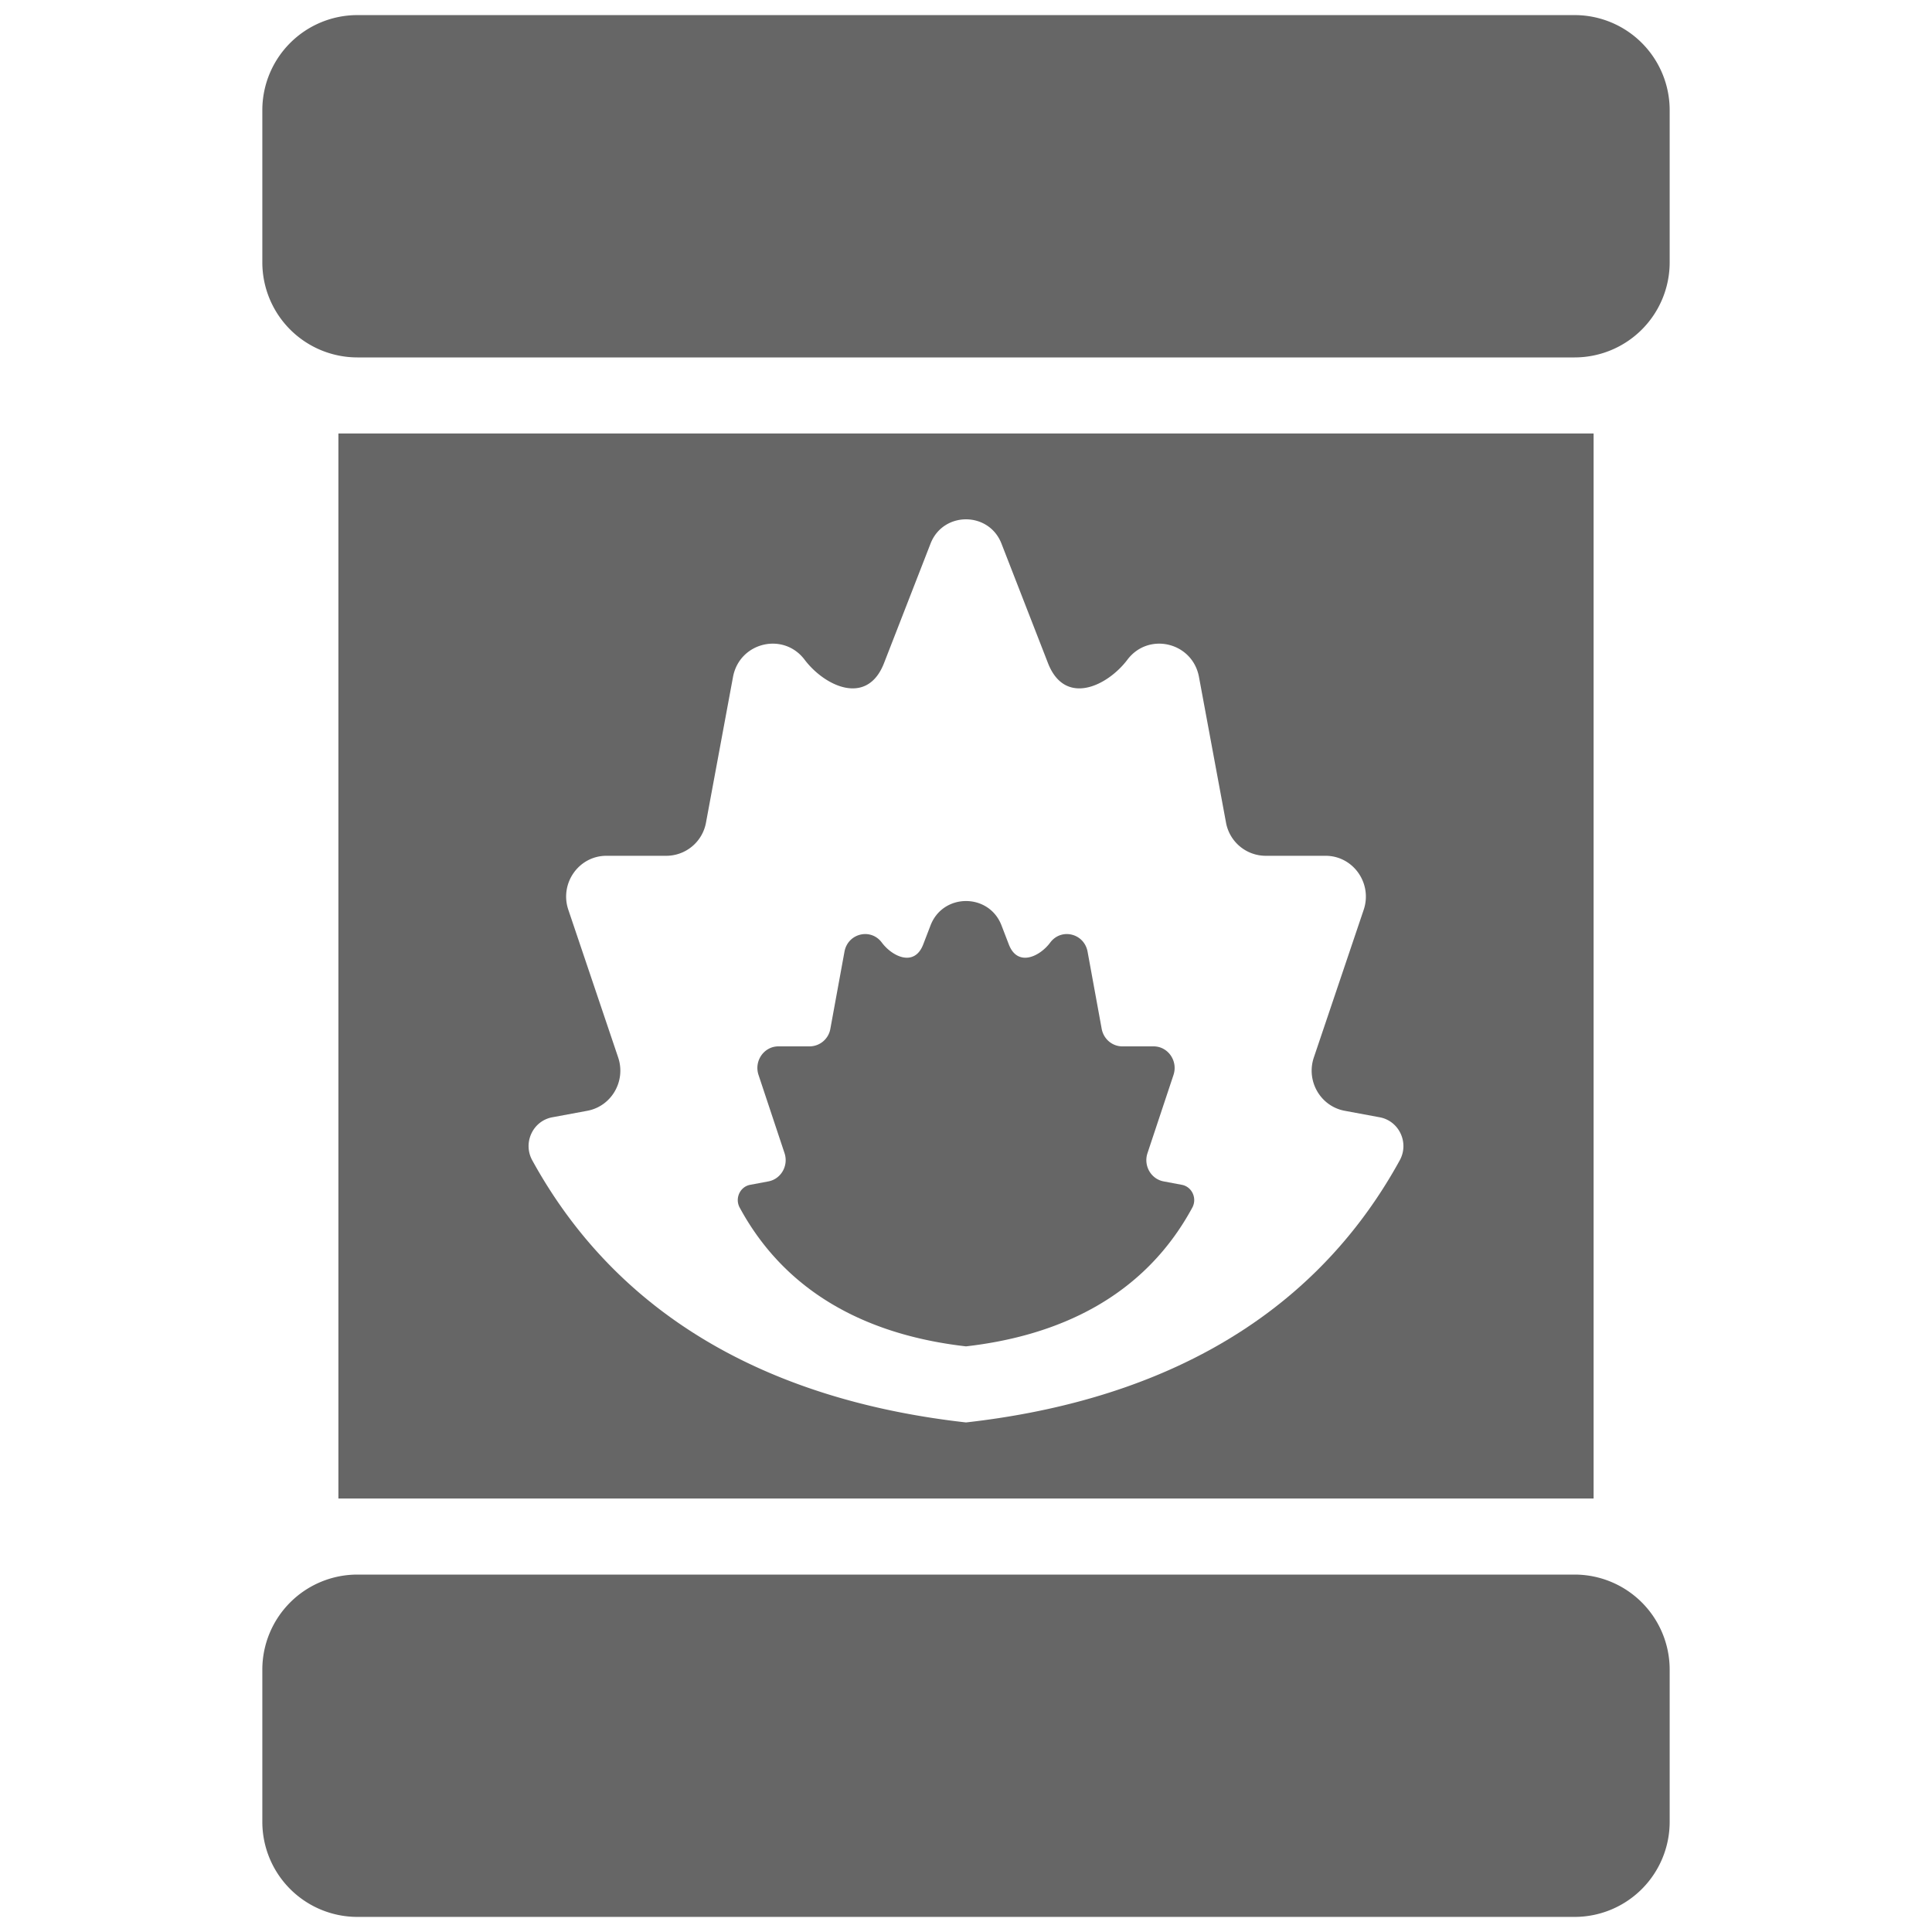
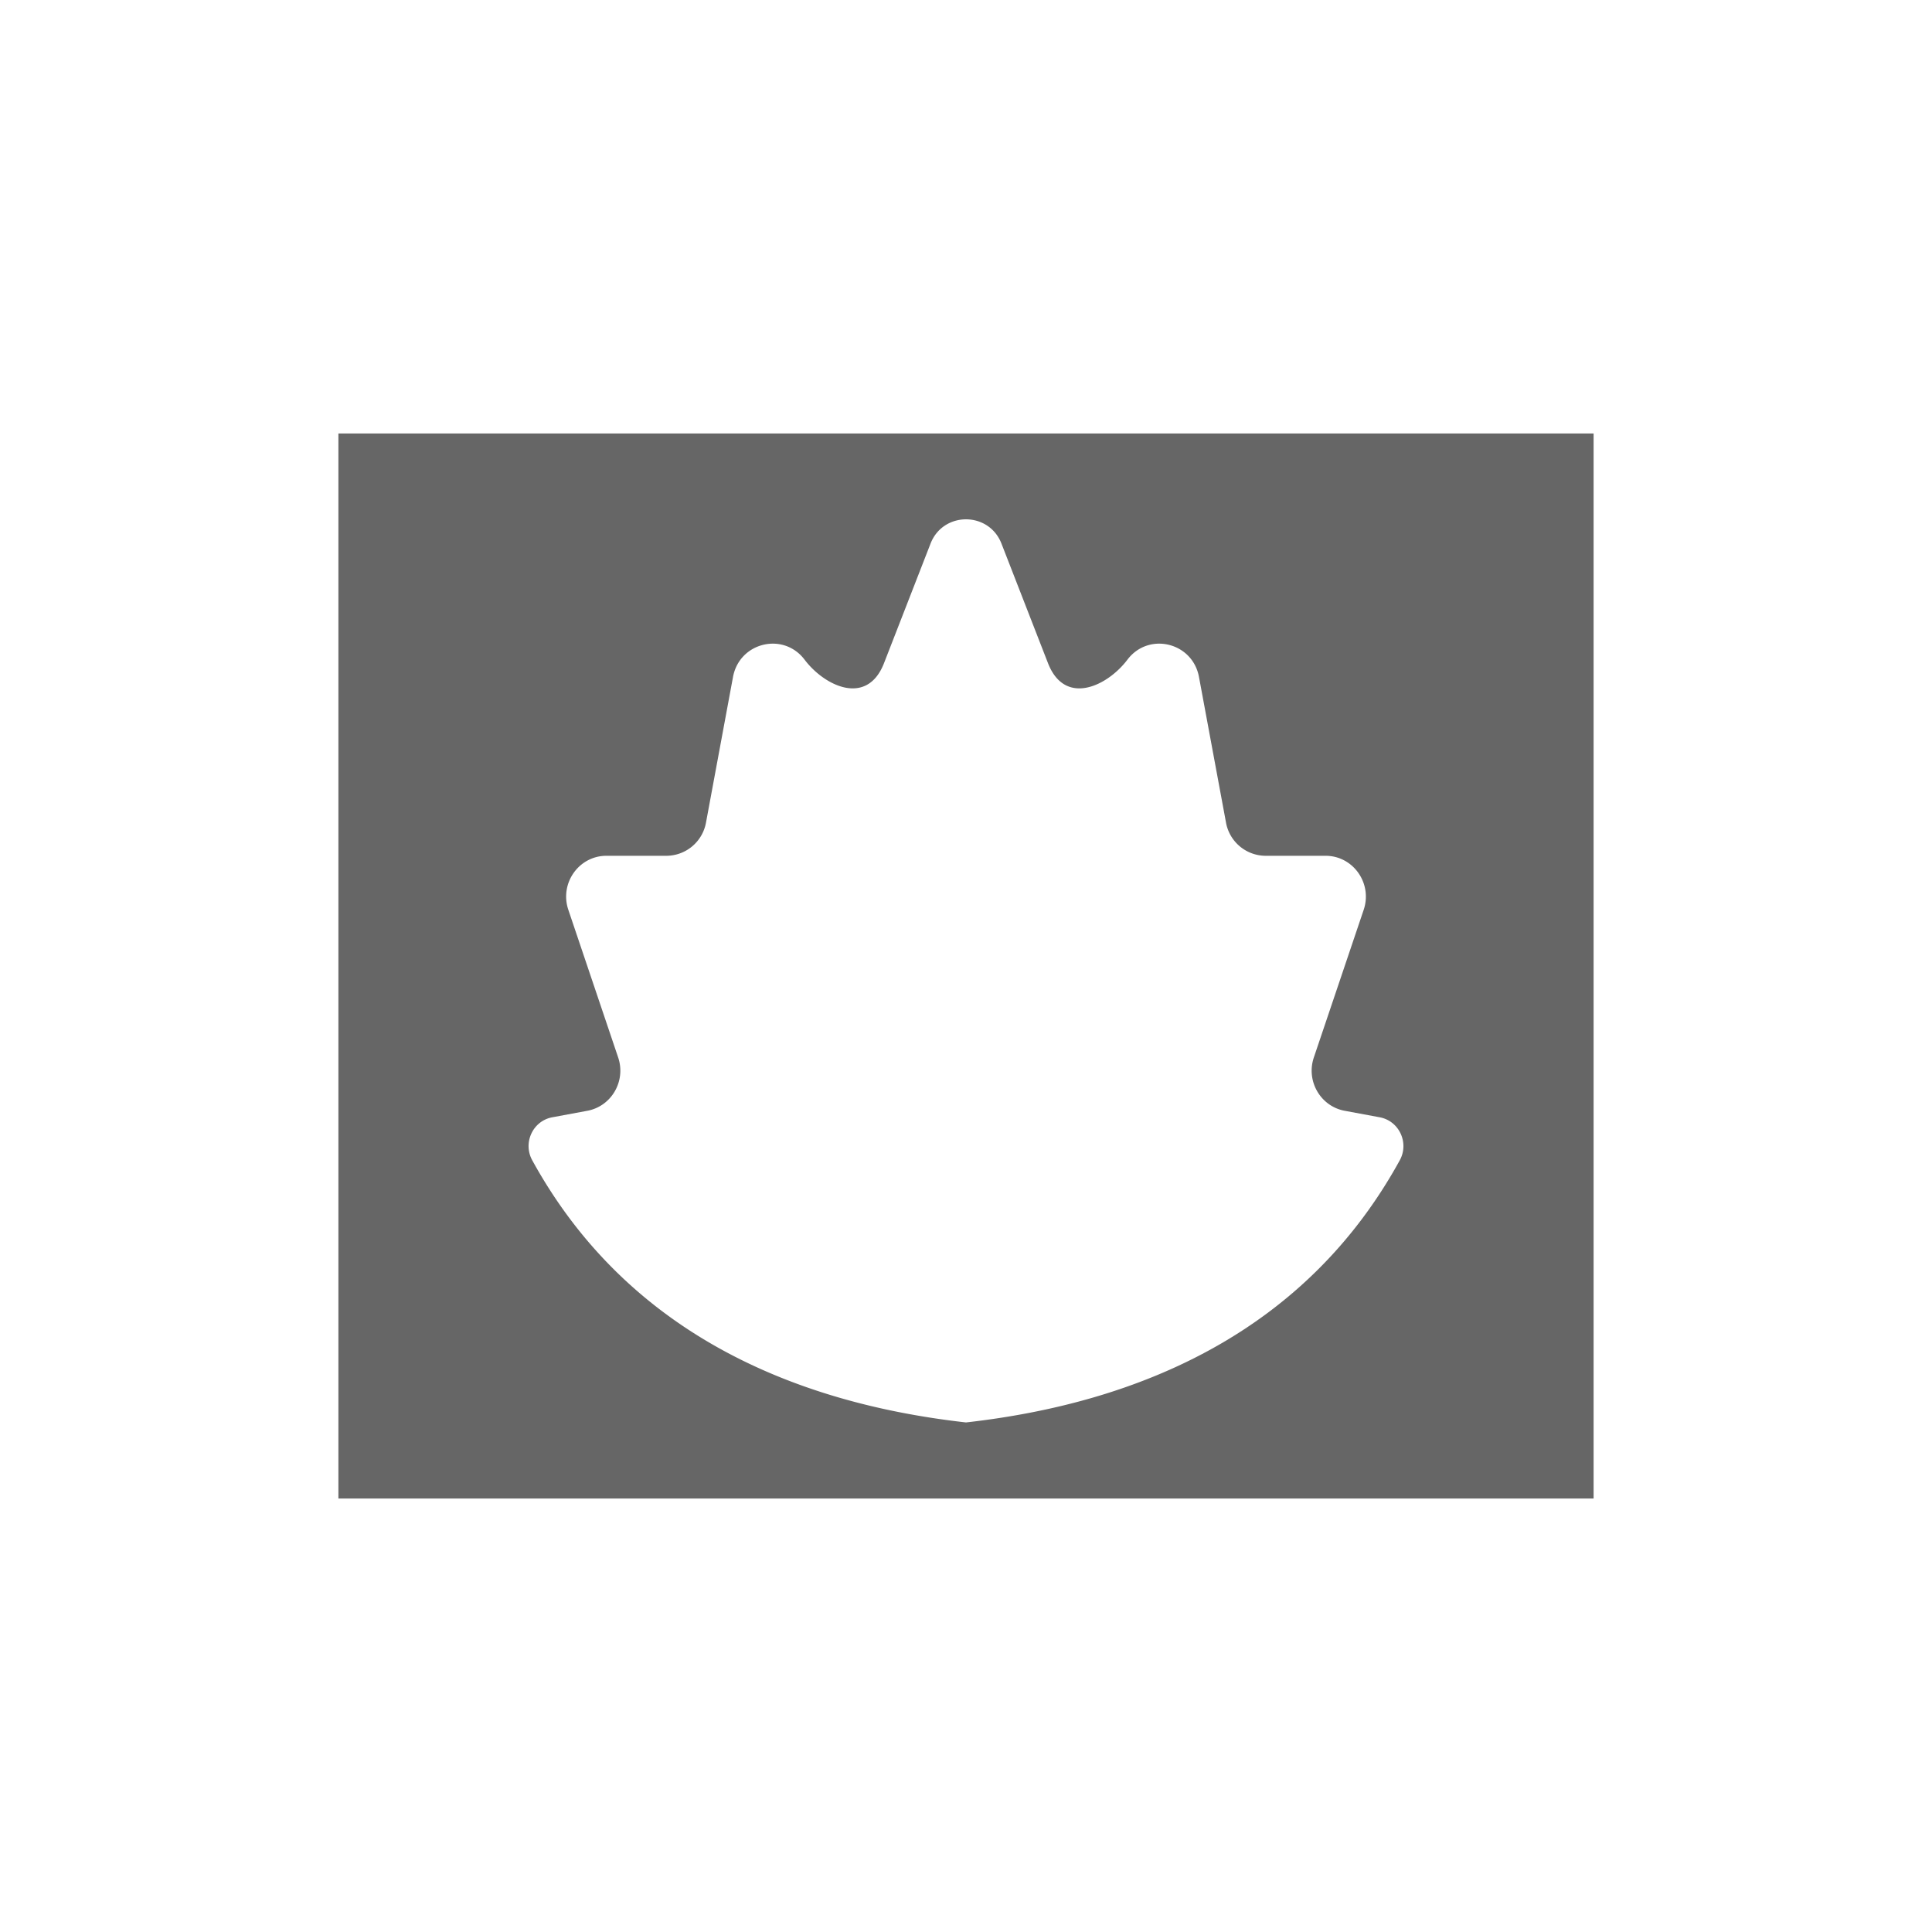
<svg xmlns="http://www.w3.org/2000/svg" version="1.1" width="512" height="512" x="0" y="0" viewBox="0 0 128 128" style="enable-background:new 0 0 512 512" xml:space="preserve" class="">
  <g transform="matrix(1.26,0,0,1.26,-16.64,-16.64)">
    <g fill="#000">
-       <path d="M32 32a5 5 0 0 1-5-5v-8a5 5 0 0 1 5-5h64a5 5 0 0 1 5 5v8a5 5 0 0 1-5 5zM32 114a5 5 0 0 1-5-5v-8a5 5 0 0 1 5-5h64a5 5 0 0 1 5 5v8a5 5 0 0 1-5 5zM52.65 75.506c-.533.1-.813.71-.55 1.197C54.682 81.47 59.23 83.456 64 84c4.77-.544 9.319-2.53 11.9-7.297.263-.487-.017-1.097-.55-1.197l-.961-.181c-.664-.126-1.065-.828-.846-1.485l1.367-4.11c.245-.738-.288-1.504-1.046-1.504H72.22c-.532 0-.988-.389-1.086-.926l-.741-4.052c-.177-.967-1.384-1.261-1.965-.48-.544.732-1.714 1.306-2.178.094l-.382-.994c-.656-1.712-3.078-1.712-3.734 0l-.382.994c-.464 1.212-1.634.638-2.178-.094-.581-.781-1.788-.487-1.964.48l-.742 4.052a1.114 1.114 0 0 1-1.086.926h-1.645c-.758 0-1.291.766-1.046 1.503l1.367 4.111c.219.657-.182 1.36-.846 1.485z" fill="#666666" opacity="1" data-original="#000000" />
      <path fill-rule="evenodd" d="M31 36v56h66V36zm10.193 38.217c-.506-.92.03-2.072 1.053-2.262l1.842-.342c1.273-.236 2.04-1.563 1.622-2.804l-2.62-7.764c-.47-1.392.551-2.84 2.004-2.84h3.153a2.125 2.125 0 0 0 2.082-1.748l1.42-7.656c.34-1.825 2.652-2.381 3.765-.906 1.045 1.385 3.284 2.471 4.176.178l2.446-6.285c.662-1.699 3.066-1.699 3.728 0l2.446 6.285c.892 2.293 3.131 1.207 4.176-.178 1.113-1.475 3.425-.919 3.764.906l1.421 7.656a2.125 2.125 0 0 0 2.082 1.748h3.153c1.453 0 2.474 1.448 2.005 2.84l-2.621 7.764c-.419 1.24.35 2.568 1.622 2.804l1.842.342c1.022.19 1.559 1.342 1.053 2.262C81.861 83.222 73.144 86.972 64 88c-9.144-1.028-17.86-4.778-22.807-13.783z" clip-rule="evenodd" fill="#666666" opacity="1" data-original="#000000" />
    </g>
  </g>
</svg>